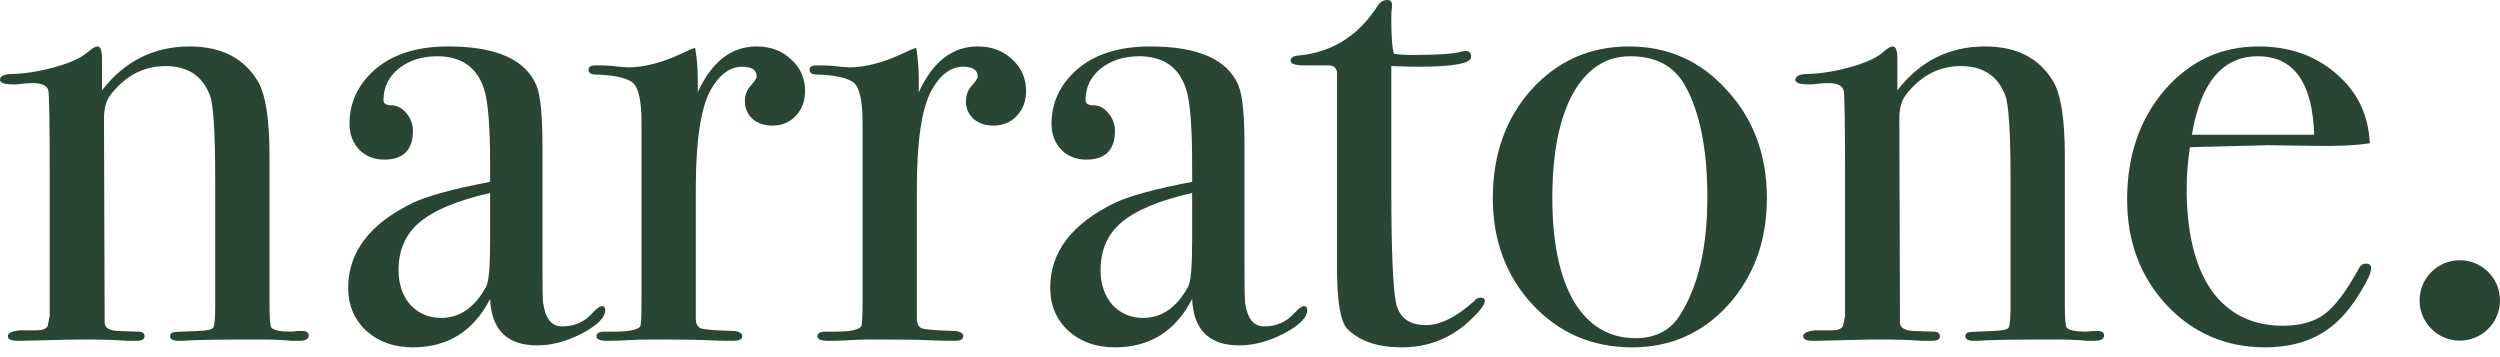
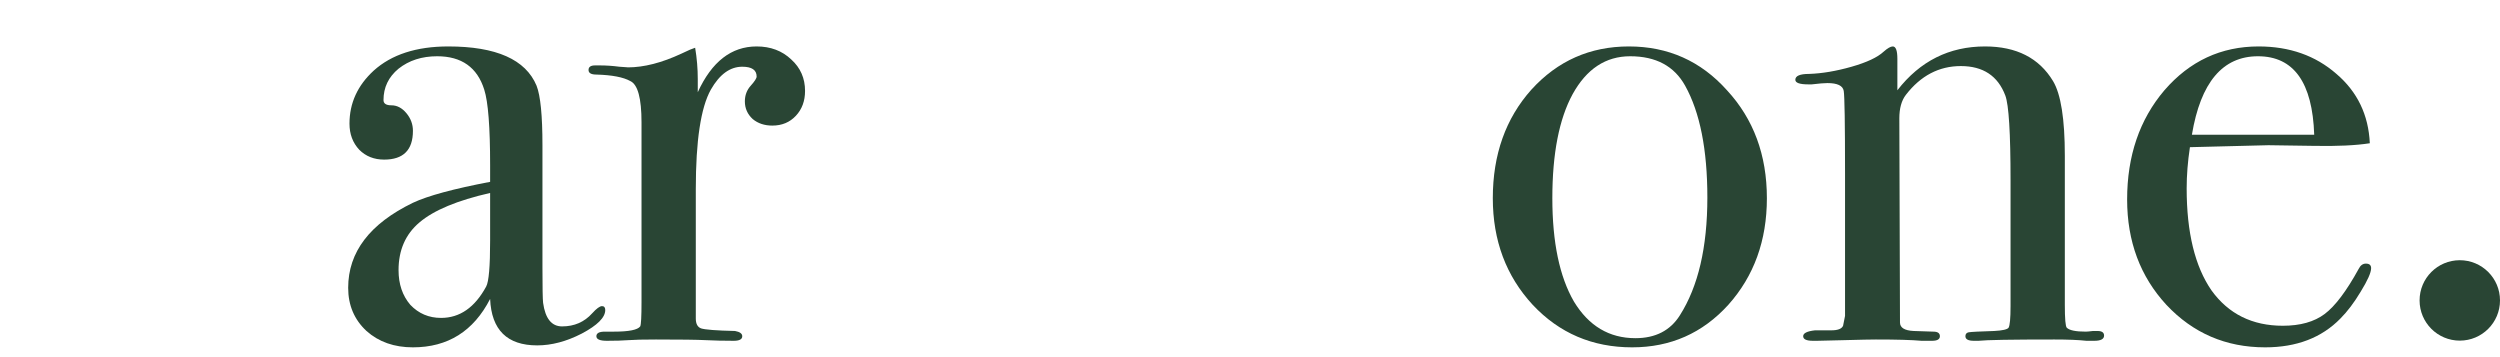
<svg xmlns="http://www.w3.org/2000/svg" width="203" height="29" viewBox="0 0 203 29" fill="none">
  <path d="M192.535 21.777C192.535 22.131 192.252 22.769 191.685 23.689C191.154 24.575 190.605 25.3 190.039 25.867C188.516 27.425 186.48 28.204 183.93 28.204C180.743 28.204 178.07 27.053 175.91 24.752C173.785 22.45 172.723 19.599 172.723 16.2C172.723 12.659 173.732 9.702 175.751 7.33C177.804 4.957 180.354 3.771 183.399 3.771C185.913 3.771 188.02 4.515 189.72 6.002C191.42 7.454 192.323 9.33 192.429 11.632C191.296 11.809 189.791 11.88 187.914 11.845L184.196 11.791C183.948 11.791 181.824 11.845 177.822 11.951C177.645 13.119 177.557 14.235 177.557 15.297C177.557 18.873 178.229 21.636 179.575 23.583C180.956 25.495 182.886 26.451 185.365 26.451C186.781 26.451 187.914 26.133 188.764 25.495C189.614 24.858 190.534 23.636 191.526 21.83C191.667 21.547 191.862 21.405 192.11 21.405C192.393 21.405 192.535 21.529 192.535 21.777ZM187.914 10.942C187.772 6.692 186.25 4.568 183.346 4.568C180.478 4.568 178.69 6.692 177.982 10.942H187.914Z" fill="#294534" />
-   <path d="M170.851 27.248C170.851 27.531 170.585 27.673 170.054 27.673H169.417C168.78 27.602 167.912 27.567 166.814 27.567C163.344 27.567 161.29 27.602 160.653 27.673H160.281C159.821 27.673 159.591 27.549 159.591 27.301C159.591 27.124 159.679 27.018 159.856 26.982C160.069 26.947 160.759 26.912 161.928 26.876C162.6 26.841 162.99 26.752 163.096 26.611C163.202 26.433 163.256 25.849 163.256 24.858V14.66C163.256 10.8 163.114 8.498 162.831 7.755C162.229 6.161 161.025 5.365 159.219 5.365C157.448 5.365 155.961 6.144 154.757 7.702C154.403 8.162 154.226 8.799 154.226 9.614L154.279 26.186C154.279 26.611 154.651 26.841 155.395 26.876L156.988 26.929C157.342 26.929 157.519 27.053 157.519 27.301C157.519 27.549 157.307 27.673 156.882 27.673H156.032C155.253 27.602 154.014 27.567 152.314 27.567C151.924 27.567 151.075 27.584 149.764 27.62C148.49 27.655 147.746 27.673 147.534 27.673H147.215C146.684 27.673 146.418 27.549 146.418 27.301C146.418 27.053 146.737 26.894 147.374 26.823C147.835 26.823 148.277 26.823 148.702 26.823C149.233 26.823 149.552 26.699 149.658 26.451L149.817 25.654V14.075C149.817 10.039 149.782 7.808 149.711 7.383C149.64 6.958 149.198 6.746 148.383 6.746C148.136 6.746 147.711 6.781 147.109 6.852H146.843C146.135 6.852 145.781 6.728 145.781 6.48C145.781 6.161 146.153 6.002 146.896 6.002C147.958 5.967 149.109 5.772 150.349 5.418C151.588 5.064 152.456 4.656 152.951 4.196C153.27 3.913 153.518 3.771 153.695 3.771C153.943 3.771 154.067 4.108 154.067 4.78V7.33C155.908 4.957 158.28 3.771 161.184 3.771C163.734 3.771 165.575 4.709 166.708 6.586C167.345 7.649 167.664 9.667 167.664 12.641V24.752C167.664 25.885 167.717 26.504 167.823 26.611C168.036 26.823 168.549 26.929 169.364 26.929C169.47 26.929 169.665 26.912 169.948 26.876H170.32C170.674 26.876 170.851 27 170.851 27.248Z" fill="#294534" />
-   <path d="M25.07 27.248C25.07 27.531 24.805 27.673 24.273 27.673H23.636C22.999 27.602 22.131 27.567 21.034 27.567C17.563 27.567 15.51 27.602 14.872 27.673H14.5C14.04 27.673 13.81 27.549 13.81 27.301C13.81 27.124 13.898 27.018 14.075 26.982C14.288 26.947 14.978 26.912 16.147 26.876C16.82 26.841 17.209 26.752 17.316 26.611C17.422 26.433 17.475 25.849 17.475 24.858V14.66C17.475 10.8 17.333 8.498 17.05 7.755C16.448 6.161 15.244 5.365 13.438 5.365C11.668 5.365 10.18 6.144 8.976 7.702C8.622 8.162 8.445 8.799 8.445 9.614L8.498 26.186C8.498 26.611 8.87 26.841 9.614 26.876L11.207 26.929C11.561 26.929 11.738 27.053 11.738 27.301C11.738 27.549 11.526 27.673 11.101 27.673H10.251C9.472 27.602 8.233 27.567 6.533 27.567C6.144 27.567 5.294 27.584 3.984 27.62C2.709 27.655 1.965 27.673 1.753 27.673H1.434C0.903 27.673 0.637 27.549 0.637 27.301C0.637 27.053 0.956 26.894 1.593 26.823C2.054 26.823 2.496 26.823 2.921 26.823C3.452 26.823 3.771 26.699 3.877 26.451L4.037 25.654V14.075C4.037 10.039 4.001 7.808 3.931 7.383C3.86 6.958 3.417 6.746 2.603 6.746C2.355 6.746 1.93 6.781 1.328 6.852H1.062C0.354 6.852 0 6.728 0 6.48C0 6.161 0.372 6.002 1.115 6.002C2.178 5.967 3.329 5.772 4.568 5.418C5.807 5.064 6.675 4.656 7.171 4.196C7.489 3.913 7.737 3.771 7.914 3.771C8.162 3.771 8.286 4.108 8.286 4.78V7.33C10.127 4.957 12.5 3.771 15.403 3.771C17.953 3.771 19.794 4.709 20.927 6.586C21.565 7.649 21.883 9.667 21.883 12.641V24.752C21.883 25.885 21.936 26.504 22.043 26.611C22.255 26.823 22.769 26.929 23.583 26.929C23.689 26.929 23.884 26.912 24.167 26.876H24.539C24.893 26.876 25.07 27 25.07 27.248Z" fill="#294534" />
+   <path d="M170.851 27.248C170.851 27.531 170.585 27.673 170.054 27.673H169.417C168.78 27.602 167.912 27.567 166.814 27.567C163.344 27.567 161.29 27.602 160.653 27.673H160.281C159.821 27.673 159.591 27.549 159.591 27.301C159.591 27.124 159.679 27.018 159.856 26.982C160.069 26.947 160.759 26.912 161.928 26.876C162.6 26.841 162.99 26.752 163.096 26.611C163.202 26.433 163.256 25.849 163.256 24.858V14.66C163.256 10.8 163.114 8.498 162.831 7.755C162.229 6.161 161.025 5.365 159.219 5.365C157.448 5.365 155.961 6.144 154.757 7.702C154.403 8.162 154.226 8.799 154.226 9.614L154.279 26.186C154.279 26.611 154.651 26.841 155.395 26.876L156.988 26.929C157.342 26.929 157.519 27.053 157.519 27.301C157.519 27.549 157.307 27.673 156.882 27.673H156.032C155.253 27.602 154.014 27.567 152.314 27.567C151.924 27.567 151.075 27.584 149.764 27.62C148.49 27.655 147.746 27.673 147.534 27.673H147.215C146.684 27.673 146.418 27.549 146.418 27.301C146.418 27.053 146.737 26.894 147.374 26.823C147.835 26.823 148.277 26.823 148.702 26.823C149.233 26.823 149.552 26.699 149.658 26.451L149.817 25.654V14.075C149.817 10.039 149.782 7.808 149.711 7.383C149.64 6.958 149.198 6.746 148.383 6.746C148.136 6.746 147.711 6.781 147.109 6.852H146.843C146.135 6.852 145.781 6.728 145.781 6.48C145.781 6.161 146.153 6.002 146.896 6.002C147.958 5.967 149.109 5.772 150.349 5.418C151.588 5.064 152.456 4.656 152.951 4.196C153.27 3.913 153.518 3.771 153.695 3.771C153.943 3.771 154.067 4.108 154.067 4.78V7.33C155.908 4.957 158.28 3.771 161.184 3.771C163.734 3.771 165.575 4.709 166.708 6.586C167.345 7.649 167.664 9.667 167.664 12.641V24.752C167.664 25.885 167.717 26.504 167.823 26.611C168.036 26.823 168.549 26.929 169.364 26.929C169.47 26.929 169.665 26.912 169.948 26.876H170.32C170.674 26.876 170.851 27 170.851 27.248" fill="#294534" />
  <path d="M143.471 16.094C143.471 19.529 142.427 22.415 140.338 24.752C138.249 27.053 135.646 28.204 132.53 28.204C129.307 28.204 126.616 27.053 124.456 24.752C122.296 22.415 121.216 19.529 121.216 16.094C121.216 12.553 122.261 9.614 124.35 7.277C126.475 4.94 129.113 3.771 132.264 3.771C135.451 3.771 138.107 4.957 140.231 7.33C142.391 9.667 143.471 12.588 143.471 16.094ZM138.638 16.041C138.638 12.146 138.036 9.118 136.832 6.958C135.947 5.365 134.46 4.568 132.37 4.568C130.387 4.568 128.829 5.595 127.696 7.649C126.599 9.667 126.05 12.482 126.05 16.094C126.05 19.67 126.634 22.468 127.803 24.486C129.007 26.469 130.671 27.46 132.795 27.46C134.424 27.46 135.628 26.841 136.407 25.601C137.894 23.264 138.638 20.077 138.638 16.041Z" fill="#294534" />
-   <path d="M120.569 24.433C120.569 24.752 120.126 25.318 119.241 26.133C117.719 27.514 115.913 28.204 113.823 28.204C111.876 28.204 110.406 27.708 109.415 26.717C108.848 26.15 108.565 24.486 108.565 21.724V5.896C108.53 5.542 108.335 5.347 107.981 5.311H105.962C105.183 5.311 104.794 5.188 104.794 4.94C104.794 4.692 104.989 4.55 105.378 4.515C108.14 4.267 110.3 2.921 111.858 0.478C112.071 0.159 112.336 0 112.655 0C112.903 0 113.027 0.124 113.027 0.372V0.584C112.991 0.761 112.974 1.062 112.974 1.487C112.974 2.974 113.044 3.931 113.186 4.355C113.505 4.426 114.036 4.462 114.78 4.462C116.727 4.462 118.02 4.373 118.657 4.196C118.799 4.161 118.923 4.143 119.029 4.143C119.312 4.143 119.454 4.302 119.454 4.621C119.454 5.152 118.02 5.418 115.151 5.418C114.656 5.418 113.93 5.4 112.974 5.365V15.191C112.974 20.148 113.098 23.264 113.345 24.539C113.593 25.779 114.408 26.398 115.789 26.398C116.957 26.398 118.267 25.743 119.719 24.433C119.861 24.256 120.02 24.167 120.197 24.167C120.445 24.167 120.569 24.256 120.569 24.433Z" fill="#294534" />
-   <path d="M106.151 25.177C106.151 25.778 105.513 26.416 104.238 27.089C102.999 27.726 101.795 28.045 100.627 28.045C98.183 28.045 96.909 26.788 96.802 24.273C95.457 26.894 93.368 28.204 90.535 28.204C89.012 28.204 87.755 27.761 86.764 26.876C85.772 25.956 85.276 24.787 85.276 23.37C85.276 20.467 87.029 18.165 90.535 16.466C91.739 15.899 93.828 15.332 96.802 14.766V13.438C96.802 10.322 96.643 8.268 96.324 7.277C95.758 5.471 94.483 4.568 92.5 4.568C91.261 4.568 90.216 4.904 89.366 5.577C88.552 6.25 88.145 7.1 88.145 8.127C88.145 8.41 88.357 8.551 88.782 8.551C89.242 8.551 89.65 8.764 90.004 9.189C90.358 9.614 90.535 10.092 90.535 10.623C90.535 12.181 89.756 12.96 88.198 12.96C87.383 12.96 86.71 12.694 86.179 12.163C85.648 11.597 85.383 10.889 85.383 10.039C85.383 8.374 86.038 6.94 87.348 5.736C88.8 4.426 90.818 3.771 93.403 3.771C97.298 3.771 99.688 4.833 100.573 6.958C100.892 7.772 101.052 9.384 101.052 11.791V21.724C101.052 23.353 101.069 24.309 101.105 24.592C101.282 25.867 101.795 26.504 102.645 26.504C103.636 26.504 104.451 26.15 105.088 25.442C105.442 25.052 105.708 24.858 105.885 24.858C106.062 24.858 106.151 24.964 106.151 25.177ZM96.802 19.546V15.669C94.147 16.271 92.234 17.068 91.066 18.059C89.933 19.015 89.366 20.308 89.366 21.936C89.366 23.07 89.685 24.008 90.322 24.752C90.995 25.46 91.827 25.814 92.819 25.814C94.341 25.814 95.563 24.964 96.484 23.264C96.696 22.875 96.802 21.636 96.802 19.546Z" fill="#294534" />
-   <path d="M83.317 7.383C83.317 8.197 83.07 8.87 82.574 9.401C82.078 9.932 81.441 10.198 80.662 10.198C80.024 10.198 79.493 10.021 79.068 9.667C78.643 9.277 78.431 8.799 78.431 8.233C78.431 7.737 78.59 7.312 78.909 6.958C79.228 6.604 79.387 6.356 79.387 6.214C79.387 5.683 78.997 5.418 78.218 5.418C77.227 5.418 76.377 6.037 75.669 7.277C74.854 8.729 74.447 11.42 74.447 15.35V25.867C74.447 26.292 74.589 26.557 74.872 26.664C75.191 26.77 76.112 26.841 77.634 26.876C78.024 26.947 78.218 27.089 78.218 27.301C78.218 27.549 77.988 27.673 77.528 27.673C76.713 27.673 75.952 27.655 75.244 27.62C74.536 27.584 73.19 27.567 71.207 27.567C70.18 27.567 69.437 27.584 68.976 27.62C68.516 27.655 67.932 27.673 67.224 27.673C66.657 27.673 66.374 27.549 66.374 27.301C66.374 27.053 66.604 26.929 67.064 26.929H67.808C69.012 26.929 69.72 26.788 69.932 26.504C70.003 26.363 70.039 25.708 70.039 24.539V9.932C70.039 7.985 69.738 6.869 69.136 6.586C68.569 6.268 67.648 6.09 66.374 6.055C65.949 6.055 65.736 5.931 65.736 5.683C65.736 5.435 65.913 5.311 66.267 5.311H66.639C67.17 5.311 67.702 5.347 68.233 5.418C68.764 5.453 68.994 5.471 68.923 5.471C70.233 5.471 71.685 5.099 73.279 4.355L73.969 4.037L74.394 3.877C74.536 4.727 74.606 5.577 74.606 6.427V7.489C75.74 5.01 77.333 3.771 79.387 3.771C80.52 3.771 81.458 4.125 82.202 4.833C82.946 5.506 83.317 6.356 83.317 7.383Z" fill="#294534" />
  <path d="M65.37 7.383C65.37 8.197 65.122 8.87 64.626 9.401C64.13 9.932 63.493 10.198 62.714 10.198C62.077 10.198 61.545 10.021 61.12 9.667C60.696 9.277 60.483 8.799 60.483 8.233C60.483 7.737 60.642 7.312 60.961 6.958C61.28 6.604 61.439 6.356 61.439 6.214C61.439 5.683 61.05 5.418 60.271 5.418C59.279 5.418 58.429 6.037 57.721 7.277C56.907 8.729 56.499 11.42 56.499 15.35V25.867C56.499 26.292 56.641 26.557 56.924 26.664C57.243 26.77 58.164 26.841 59.686 26.876C60.076 26.947 60.271 27.089 60.271 27.301C60.271 27.549 60.04 27.673 59.58 27.673C58.766 27.673 58.004 27.655 57.296 27.62C56.588 27.584 55.242 27.567 53.259 27.567C52.233 27.567 51.489 27.584 51.029 27.62C50.568 27.655 49.984 27.673 49.276 27.673C48.709 27.673 48.426 27.549 48.426 27.301C48.426 27.053 48.656 26.929 49.116 26.929H49.86C51.064 26.929 51.772 26.788 51.985 26.504C52.056 26.363 52.091 25.708 52.091 24.539V9.932C52.091 7.985 51.79 6.869 51.188 6.586C50.621 6.268 49.701 6.09 48.426 6.055C48.001 6.055 47.789 5.931 47.789 5.683C47.789 5.435 47.966 5.311 48.32 5.311H48.691C49.223 5.311 49.754 5.347 50.285 5.418C50.816 5.453 51.046 5.471 50.975 5.471C52.286 5.471 53.737 5.099 55.331 4.355L56.021 4.037L56.446 3.877C56.588 4.727 56.659 5.577 56.659 6.427V7.489C57.792 5.01 59.385 3.771 61.439 3.771C62.572 3.771 63.511 4.125 64.254 4.833C64.998 5.506 65.37 6.356 65.37 7.383Z" fill="#294534" />
  <path d="M49.146 25.177C49.146 25.778 48.509 26.416 47.234 27.089C45.995 27.726 44.791 28.045 43.622 28.045C41.179 28.045 39.904 26.788 39.798 24.273C38.452 26.894 36.363 28.204 33.53 28.204C32.008 28.204 30.751 27.761 29.759 26.876C28.768 25.956 28.272 24.787 28.272 23.37C28.272 20.467 30.025 18.165 33.53 16.466C34.734 15.899 36.824 15.332 39.798 14.766V13.438C39.798 10.322 39.639 8.268 39.32 7.277C38.753 5.471 37.479 4.568 35.496 4.568C34.256 4.568 33.212 4.904 32.362 5.577C31.547 6.25 31.14 7.1 31.14 8.127C31.14 8.41 31.353 8.551 31.778 8.551C32.238 8.551 32.645 8.764 32.999 9.189C33.353 9.614 33.53 10.092 33.53 10.623C33.53 12.181 32.751 12.96 31.193 12.96C30.379 12.96 29.706 12.694 29.175 12.163C28.644 11.597 28.378 10.889 28.378 10.039C28.378 8.374 29.033 6.94 30.343 5.736C31.795 4.426 33.814 3.771 36.399 3.771C40.294 3.771 42.684 4.833 43.569 6.958C43.888 7.772 44.047 9.384 44.047 11.791V21.724C44.047 23.353 44.065 24.309 44.1 24.592C44.277 25.867 44.791 26.504 45.641 26.504C46.632 26.504 47.447 26.15 48.084 25.442C48.438 25.052 48.703 24.858 48.881 24.858C49.058 24.858 49.146 24.964 49.146 25.177ZM39.798 19.546V15.669C37.142 16.271 35.23 17.068 34.062 18.059C32.928 19.015 32.362 20.308 32.362 21.936C32.362 23.07 32.681 24.008 33.318 24.752C33.991 25.46 34.823 25.814 35.814 25.814C37.337 25.814 38.559 24.964 39.479 23.264C39.692 22.875 39.798 21.636 39.798 19.546Z" fill="#294534" />
  <circle cx="199.735" cy="24.394" r="3.265" fill="#294534" />
</svg>